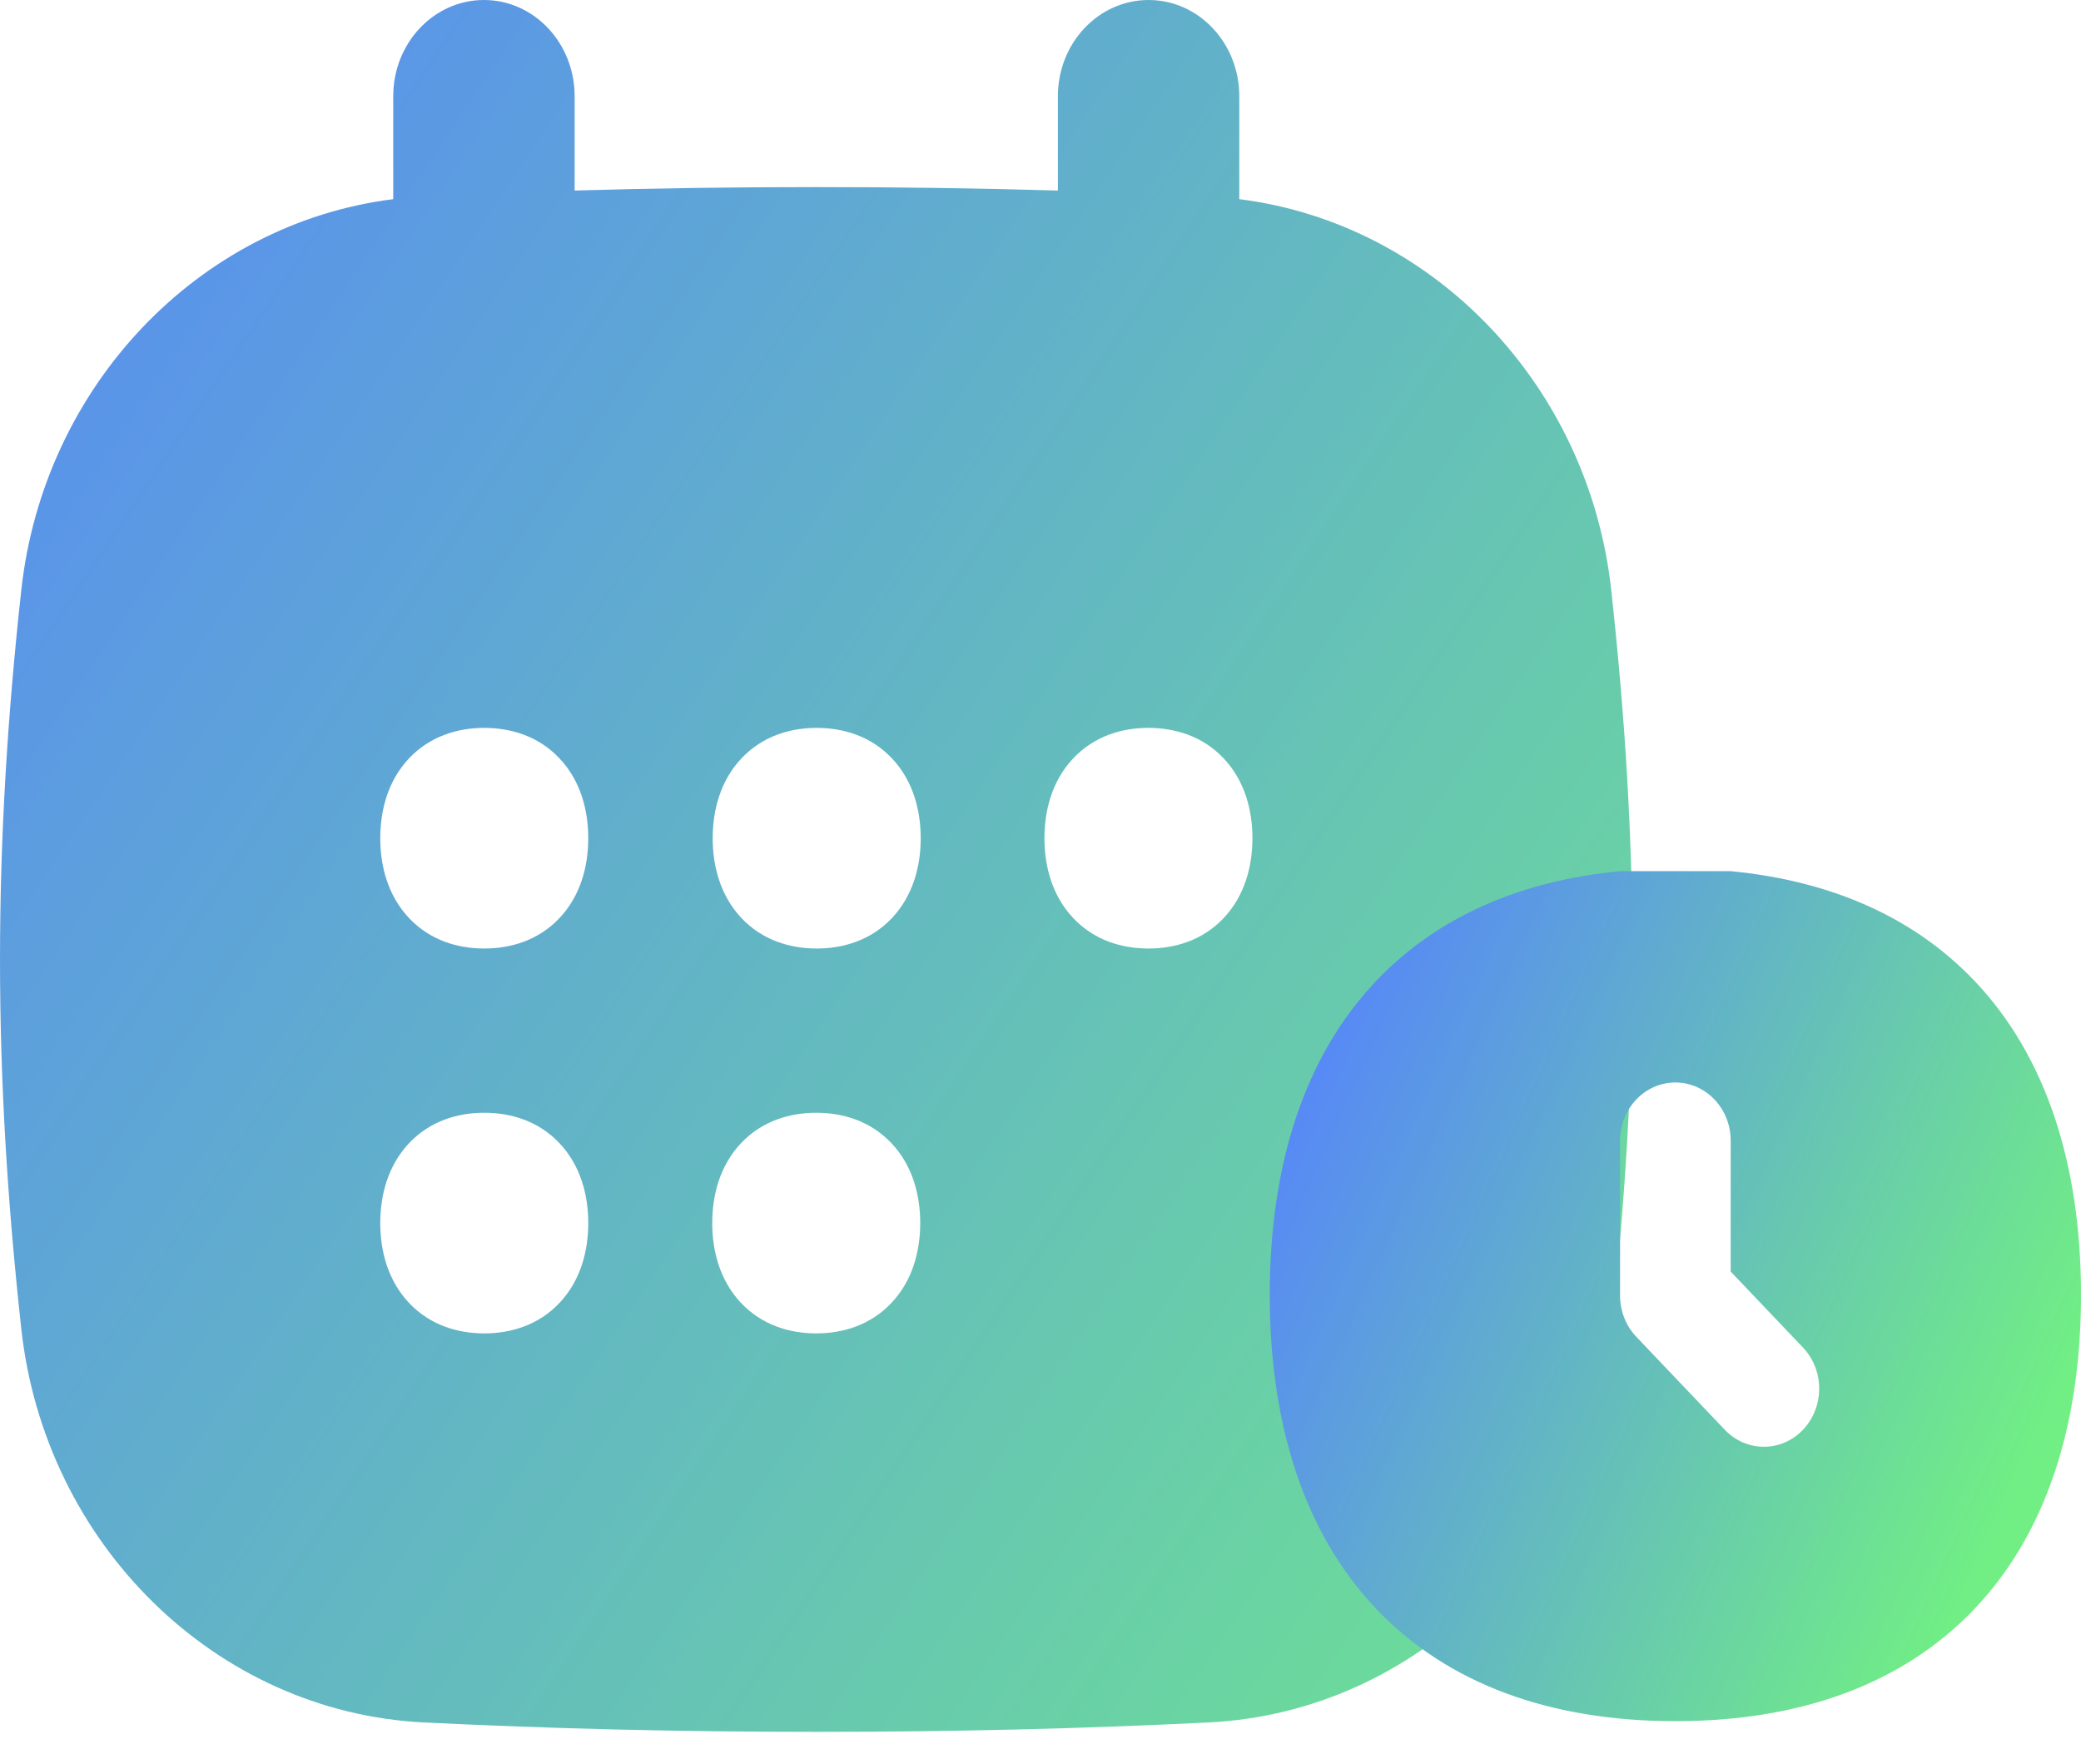
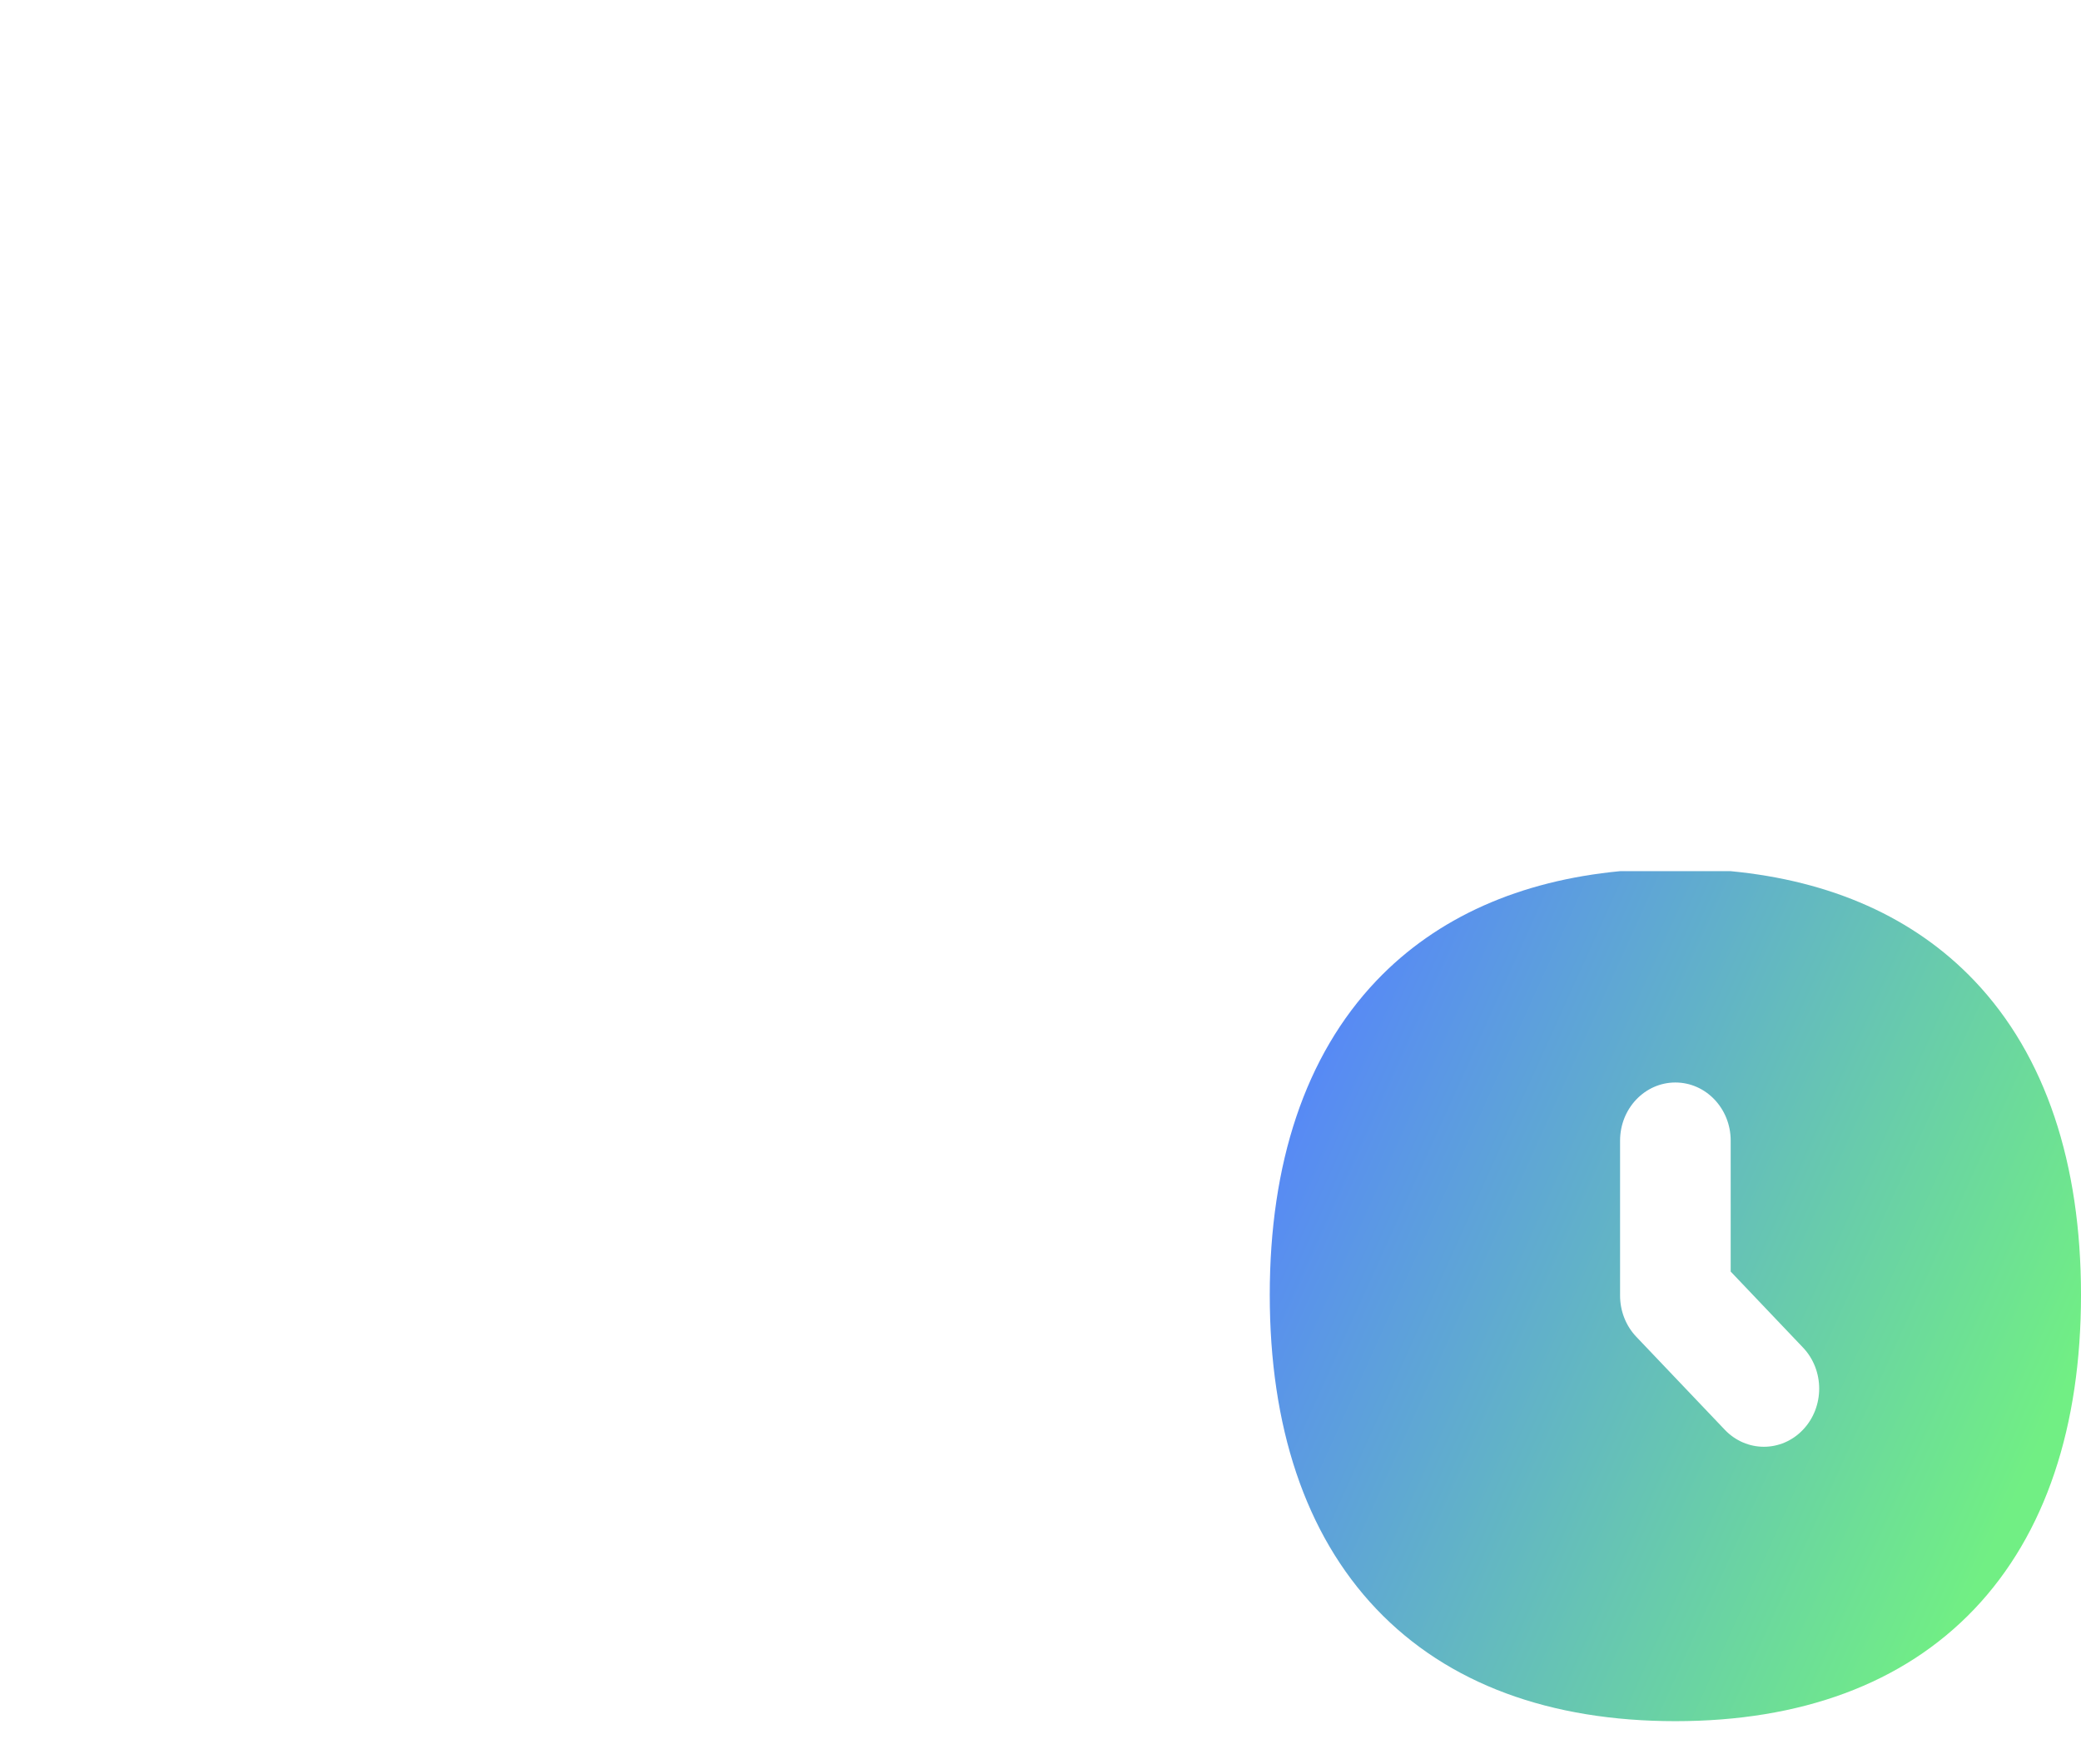
<svg xmlns="http://www.w3.org/2000/svg" width="59" height="50" viewBox="0 0 59 50" fill="none">
-   <path fill-rule="evenodd" clip-rule="evenodd" d="M16.292 2.728C16.292 1.221 15.141 0 13.721 0C12.301 0 11.149 1.221 11.149 2.728V5.646C5.627 6.339 1.239 10.947 0.604 16.725C-0.201 24.064 -0.201 30.336 0.604 37.675C1.272 43.756 6.095 48.54 12.024 48.831C15.578 49.006 19.207 49.097 23.142 49.097C27.078 49.097 30.707 49.006 34.26 48.831C40.19 48.54 45.013 43.756 45.681 37.675C46.486 30.336 46.486 24.064 45.681 16.725C45.047 10.947 40.659 6.34 35.136 5.646V2.728C35.136 1.221 33.985 0 32.565 0C31.145 0 29.993 1.221 29.993 2.728V5.402C27.788 5.337 25.521 5.304 23.142 5.304C20.764 5.304 18.498 5.337 16.292 5.402V2.728ZM13.726 23.763V23.759H13.734V23.767H13.726V23.763ZM13.73 20.635C12.986 20.635 12.198 20.862 11.596 21.5C10.995 22.138 10.781 22.974 10.781 23.763C10.781 24.551 10.995 25.388 11.596 26.026C12.198 26.664 12.986 26.89 13.73 26.89C14.473 26.89 15.262 26.664 15.863 26.026C16.465 25.388 16.678 24.551 16.678 23.763C16.678 22.974 16.465 22.138 15.863 21.5C15.262 20.862 14.473 20.635 13.73 20.635ZM13.726 34.673V34.669H13.734V34.677H13.726V34.673ZM13.73 31.546C12.986 31.546 12.198 31.772 11.596 32.41C10.995 33.048 10.781 33.885 10.781 34.673C10.781 35.462 10.995 36.298 11.596 36.936C12.198 37.574 12.986 37.801 13.73 37.801C14.473 37.801 15.262 37.574 15.863 36.936C16.465 36.298 16.678 35.462 16.678 34.673C16.678 33.885 16.465 33.048 15.863 32.41C15.262 31.772 14.473 31.546 13.73 31.546ZM23.138 34.669V34.677H23.146V34.669H23.138ZM21.008 32.41C21.61 31.772 22.398 31.546 23.142 31.546C23.885 31.546 24.674 31.772 25.275 32.41C25.877 33.048 26.09 33.885 26.09 34.673C26.09 35.462 25.877 36.298 25.275 36.936C24.674 37.574 23.885 37.801 23.142 37.801C22.398 37.801 21.61 37.574 21.008 36.936C20.407 36.298 20.193 35.462 20.193 34.673C20.193 33.885 20.407 33.048 21.008 32.41ZM23.151 23.763V23.759H23.159V23.767H23.151V23.763ZM23.155 20.635C22.412 20.635 21.623 20.862 21.021 21.5C20.42 22.138 20.206 22.974 20.206 23.763C20.206 24.551 20.42 25.388 21.021 26.026C21.623 26.664 22.412 26.89 23.155 26.89C23.898 26.89 24.687 26.664 25.289 26.026C25.89 25.388 26.104 24.551 26.104 23.763C26.104 22.974 25.89 22.138 25.289 21.5C24.687 20.862 23.898 20.635 23.155 20.635ZM32.556 23.759V23.767H32.564V23.759H32.556ZM30.427 21.5C31.028 20.862 31.817 20.635 32.56 20.635C33.304 20.635 34.092 20.862 34.694 21.5C35.295 22.138 35.509 22.974 35.509 23.763C35.509 24.551 35.295 25.388 34.694 26.026C34.092 26.664 33.304 26.89 32.56 26.89C31.817 26.89 31.028 26.664 30.427 26.026C29.825 25.388 29.612 24.551 29.612 23.763C29.612 22.974 29.825 22.138 30.427 21.5Z" fill="url(#paint0_linear_345_3503)" />
  <path fill-rule="evenodd" clip-rule="evenodd" d="M49.068 24.697L45.932 24.697C43.098 24.968 40.743 25.997 39.024 27.802C36.998 29.931 36 32.991 36 36.709C36 40.427 36.998 43.486 39.024 45.616C41.05 47.745 43.962 48.794 47.5 48.794C51.038 48.794 53.949 47.745 55.976 45.616C58.002 43.486 59 40.427 59 36.709C59 32.991 58.002 29.931 55.976 27.802C54.257 25.997 51.902 24.968 49.068 24.697ZM49.068 32.336C49.068 31.426 48.366 30.688 47.5 30.688C46.634 30.688 45.932 31.426 45.932 32.336V36.73C45.932 37.167 46.097 37.587 46.391 37.896L48.9 40.532C49.513 41.176 50.506 41.176 51.118 40.532C51.73 39.889 51.73 38.845 51.118 38.202L49.068 36.048V32.336Z" fill="url(#paint1_linear_345_3503)" />
  <defs>
    <linearGradient id="paint0_linear_345_3503" x1="50.297" y1="59.495" x2="-14.556" y2="16.069" gradientUnits="userSpaceOnUse">
      <stop stop-color="#71EF84" />
      <stop offset="1" stop-color="#5685FA" />
    </linearGradient>
    <linearGradient id="paint1_linear_345_3503" x1="39.055" y1="23.947" x2="61.051" y2="33.892" gradientUnits="userSpaceOnUse">
      <stop stop-color="#5685FA" />
      <stop offset="1" stop-color="#71EF84" />
    </linearGradient>
  </defs>
</svg>